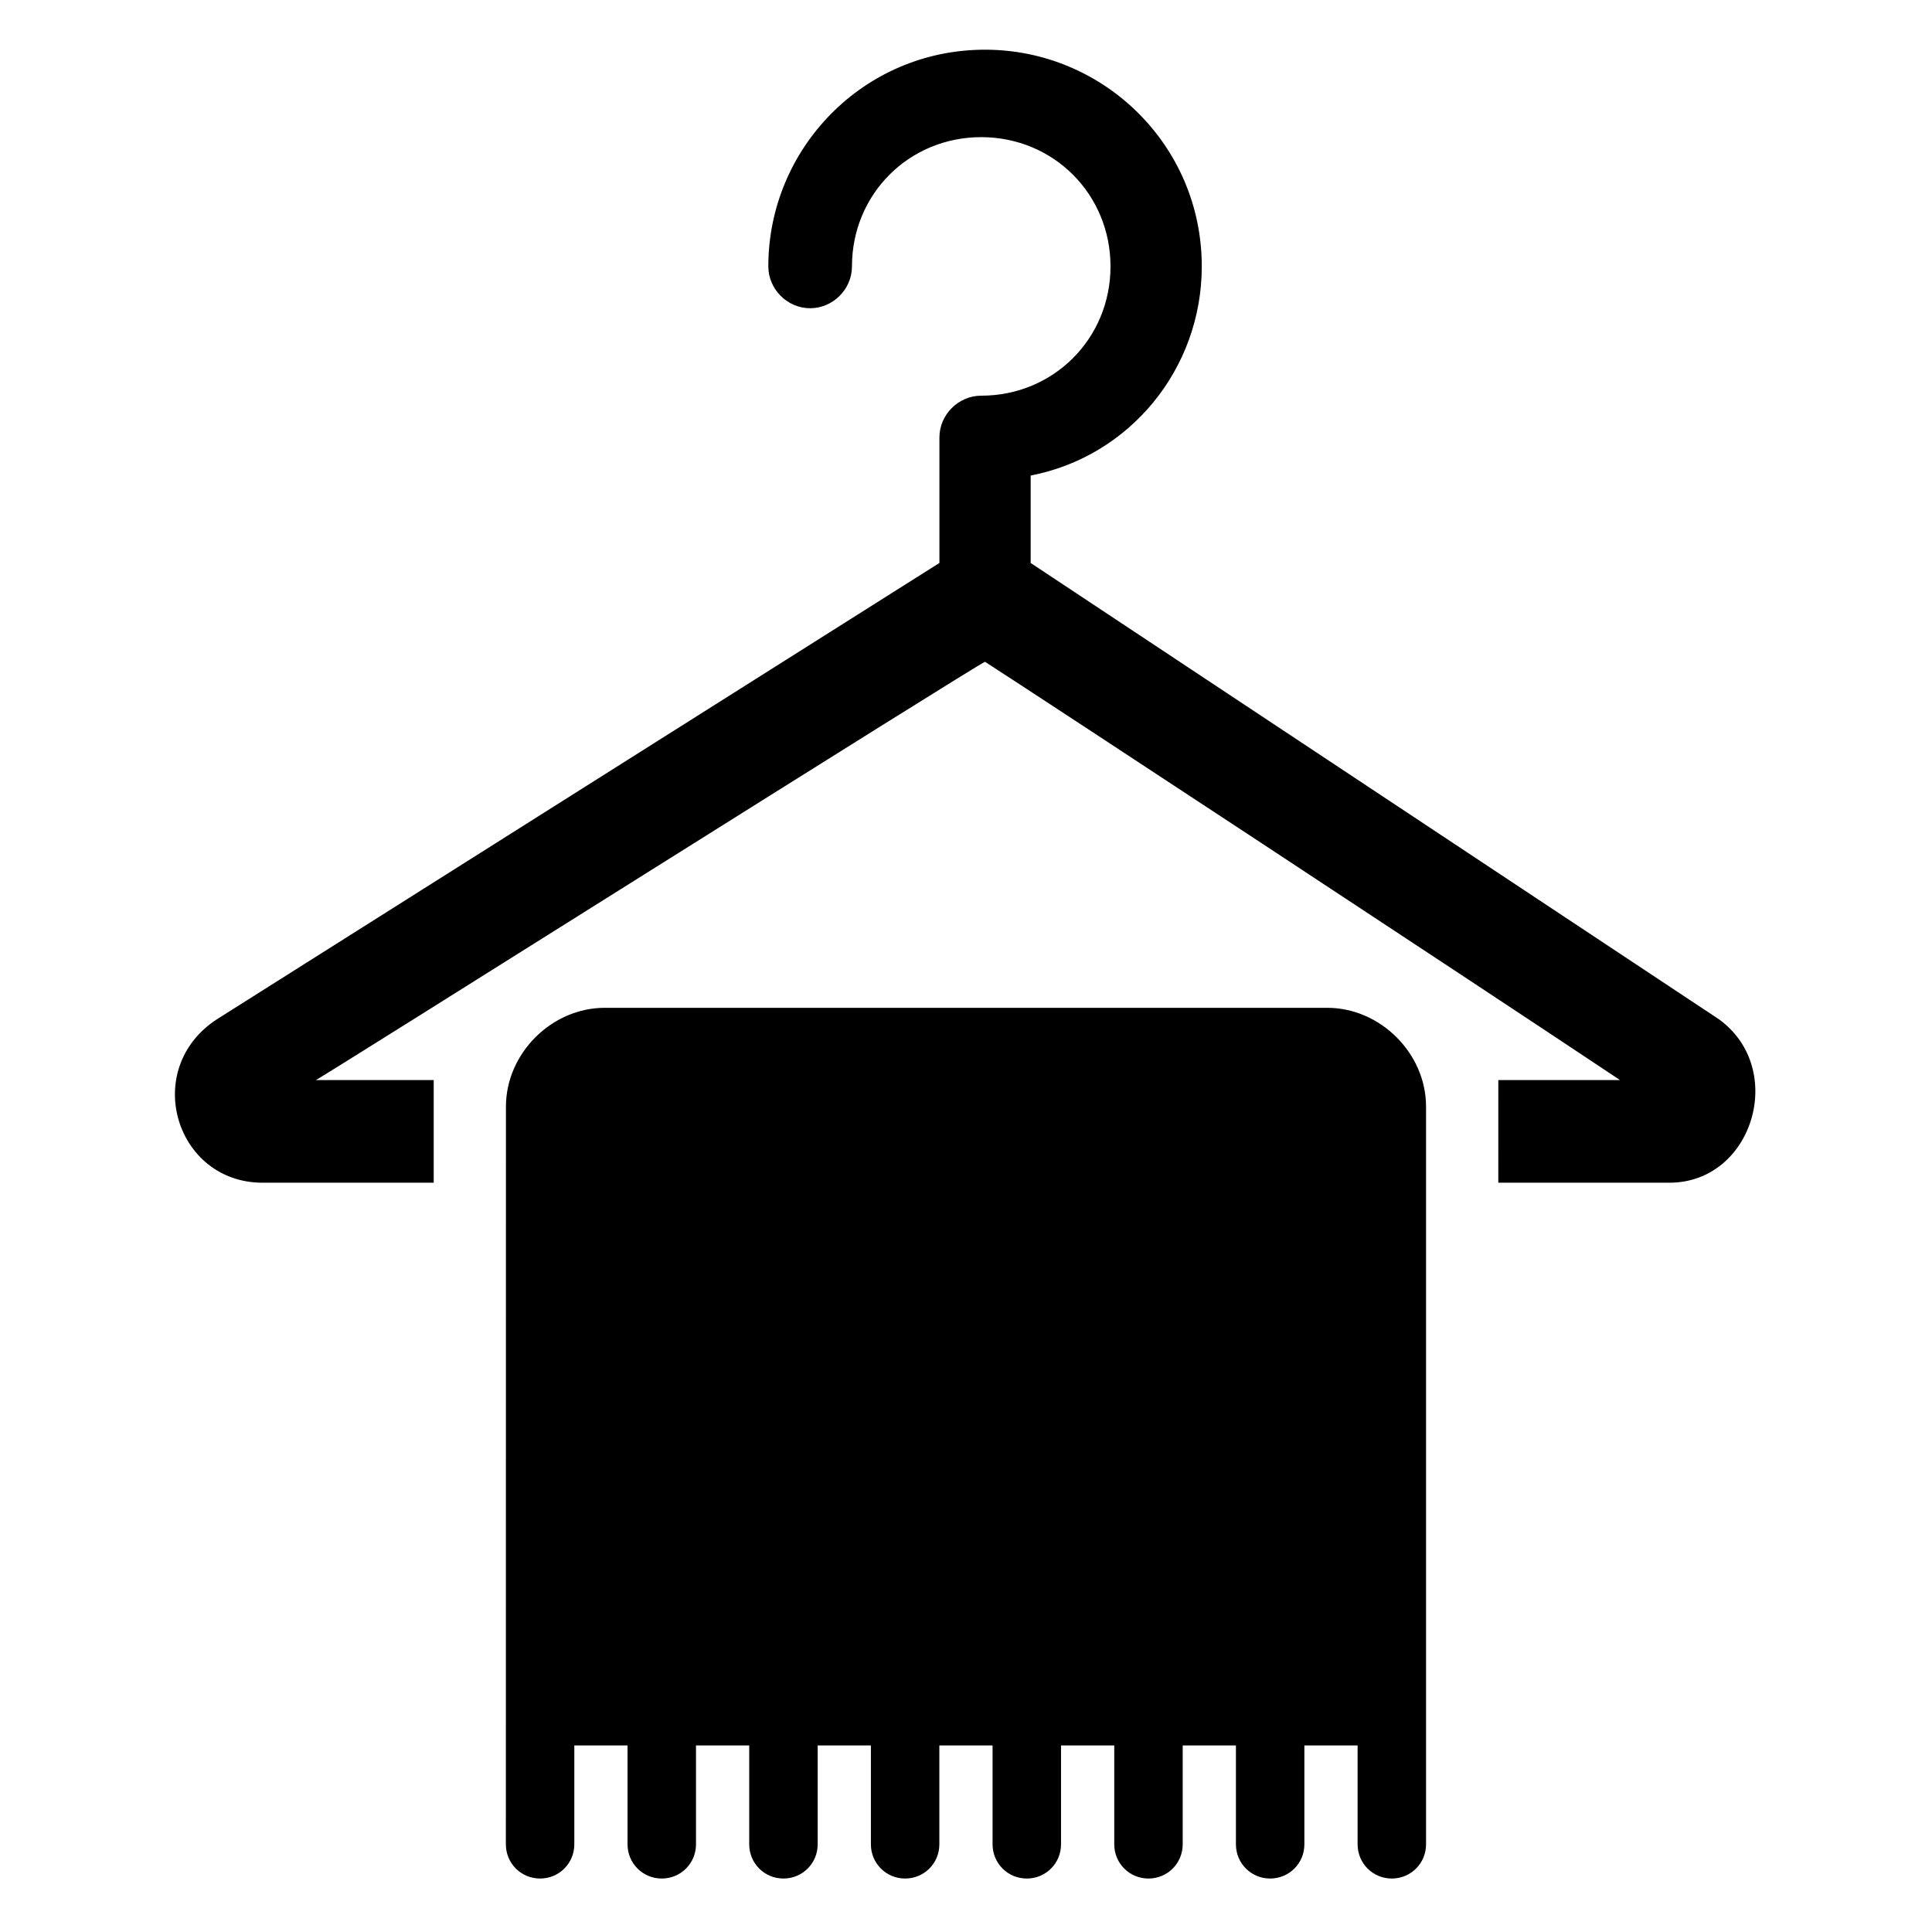
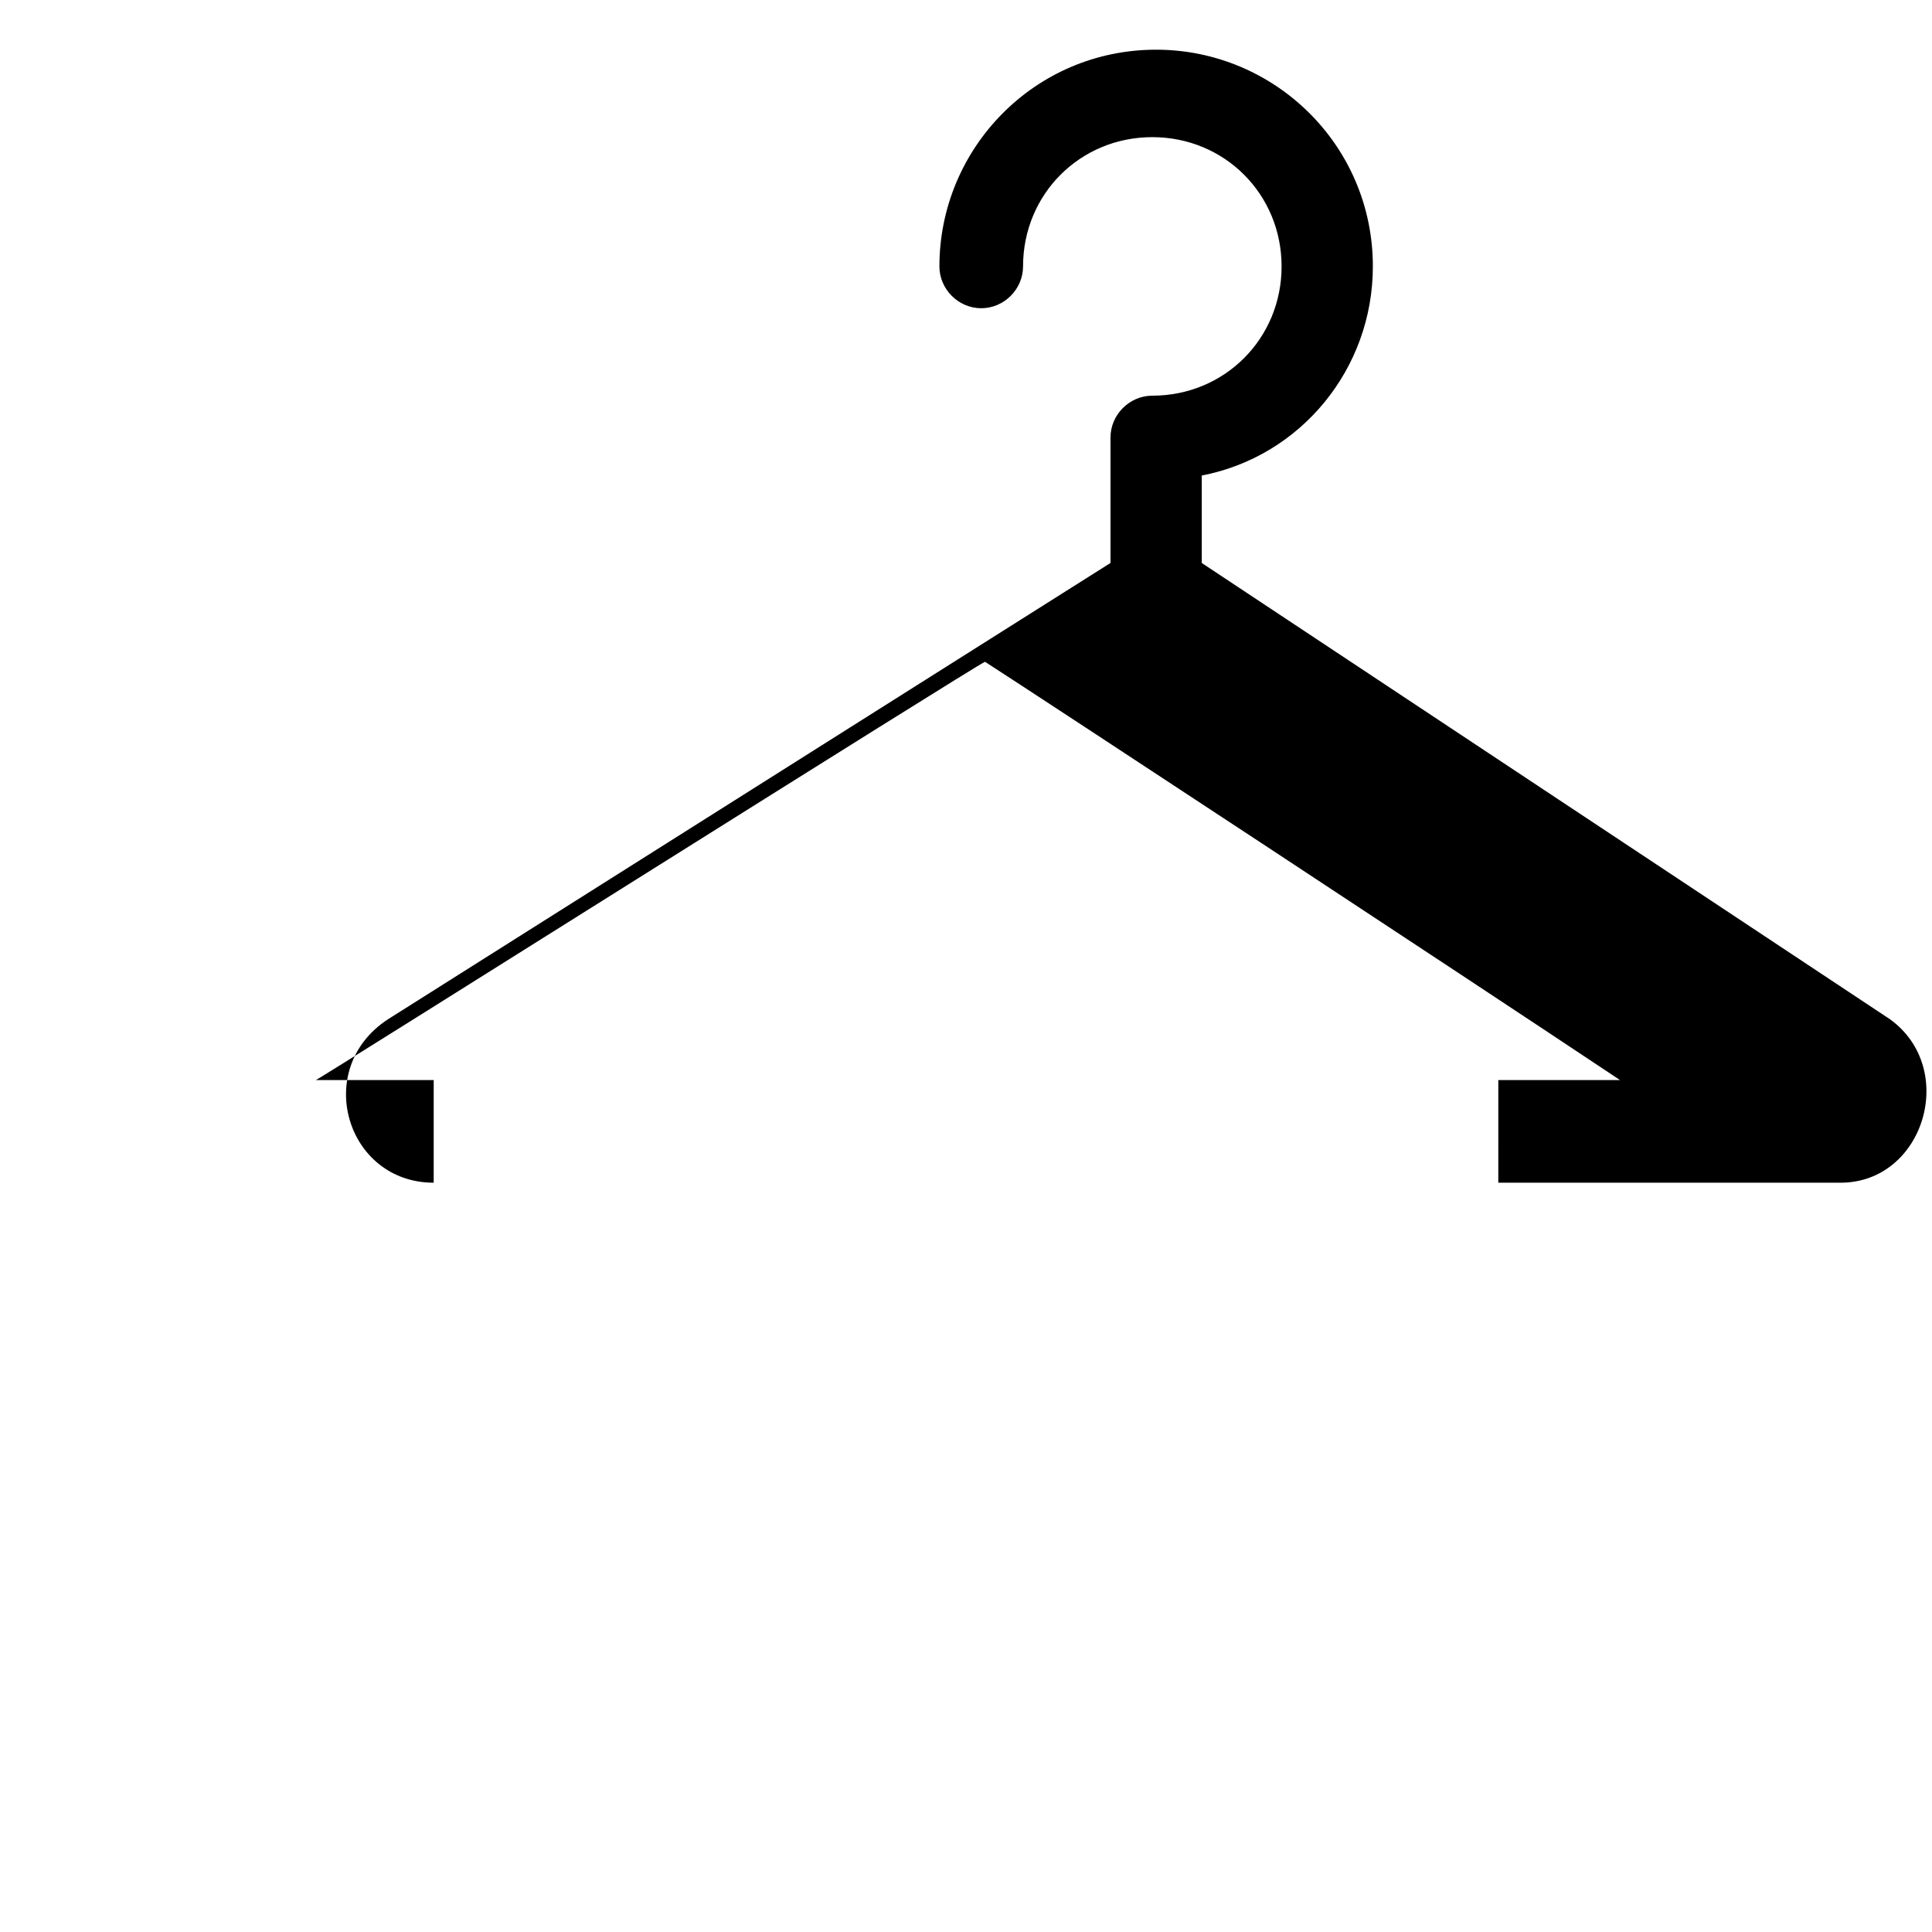
<svg xmlns="http://www.w3.org/2000/svg" fill="#000000" width="800px" height="800px" version="1.1" viewBox="144 144 512 512">
  <g>
-     <path d="m586.41 457.43h-45.344l0.004-27.207h32.242c-42.32-28.215-154.16-101.77-168.27-110.84-1.008 0.004-178.35 111.85-177.34 110.84h31.234v27.207h-45.34c-23.176 0-32.242-30.23-12.09-43.328l191.45-120.91v-33.25c0-6.047 5.039-11.082 11.082-11.082 19.145 0 34.258-15.113 34.258-34.258 0-19.145-15.113-34.258-34.258-34.258s-34.258 15.113-34.258 34.258c0 6.047-5.039 11.082-11.082 11.082-6.047 0-11.082-5.039-11.082-11.082 0-31.234 25.191-57.434 57.434-57.434 31.234 0 57.434 25.191 57.434 57.434 0 27.207-19.145 50.383-45.344 55.418v23.176l182.38 120.91c18.133 13.094 9.062 43.324-13.105 43.324z" />
-     <path d="m304.27 411.08h191.45c14.105 0 26.199 12.09 26.199 26.199v195.48c0 5.039-4.031 9.07-9.07 9.07-5.039 0-9.07-4.031-9.07-9.07v-26.199h-14.105v26.199c0 5.039-4.031 9.07-9.07 9.07-5.039 0-9.07-4.031-9.07-9.07v-26.199h-14.105v26.199c0 5.039-4.031 9.07-9.07 9.07s-9.07-4.031-9.07-9.07v-26.199h-14.105v26.199c0 5.039-4.031 9.07-9.07 9.07-5.039 0-9.07-4.031-9.07-9.07v-26.199h-14.105v26.199c0 5.039-4.031 9.07-9.07 9.07-5.039 0-9.07-4.031-9.07-9.07v-26.199h-14.105v26.199c0 5.039-4.031 9.07-9.07 9.07-5.039 0-9.07-4.031-9.07-9.07v-26.199h-14.105v26.199c0 5.039-4.031 9.07-9.07 9.07s-9.07-4.031-9.07-9.07v-26.199h-14.105v26.199c0 5.039-4.031 9.07-9.07 9.07-5.039 0-9.07-4.031-9.07-9.07l0.02-195.48c0-14.109 12.09-26.199 26.195-26.199z" />
+     <path d="m586.41 457.43h-45.344l0.004-27.207h32.242c-42.32-28.215-154.16-101.77-168.27-110.84-1.008 0.004-178.35 111.85-177.34 110.84h31.234v27.207c-23.176 0-32.242-30.23-12.09-43.328l191.45-120.91v-33.25c0-6.047 5.039-11.082 11.082-11.082 19.145 0 34.258-15.113 34.258-34.258 0-19.145-15.113-34.258-34.258-34.258s-34.258 15.113-34.258 34.258c0 6.047-5.039 11.082-11.082 11.082-6.047 0-11.082-5.039-11.082-11.082 0-31.234 25.191-57.434 57.434-57.434 31.234 0 57.434 25.191 57.434 57.434 0 27.207-19.145 50.383-45.344 55.418v23.176l182.38 120.91c18.133 13.094 9.062 43.324-13.105 43.324z" />
  </g>
</svg>